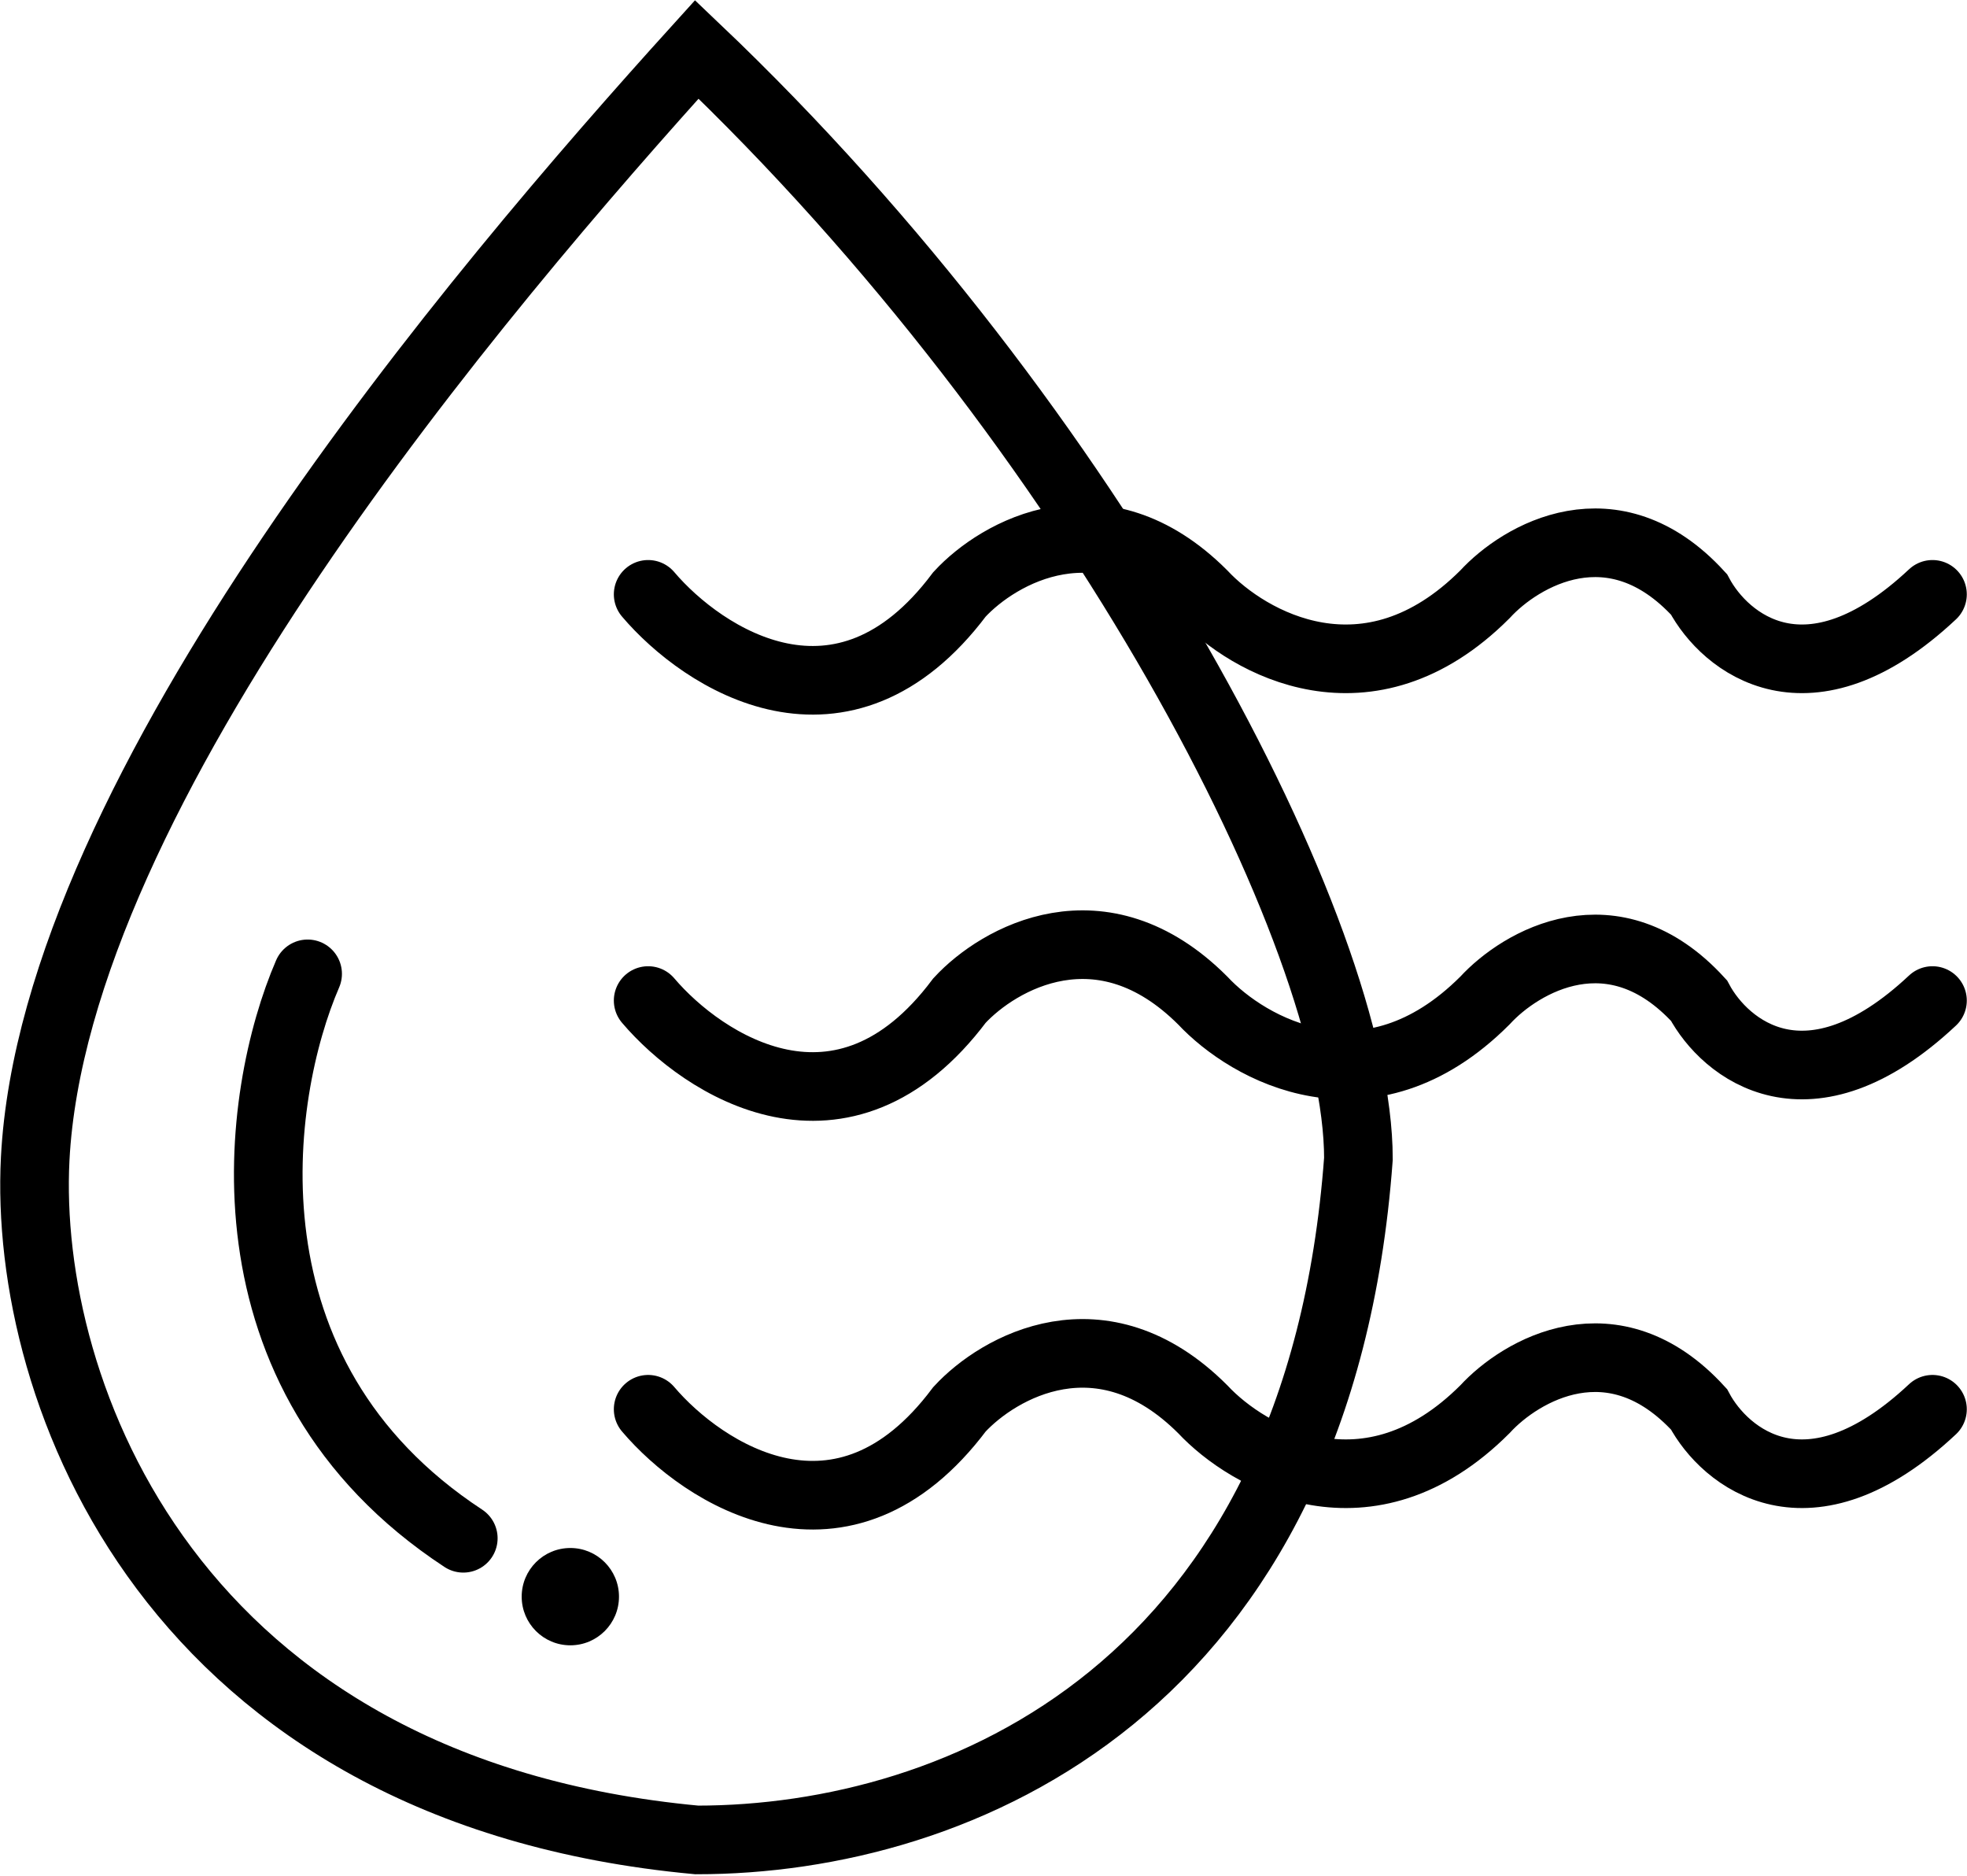
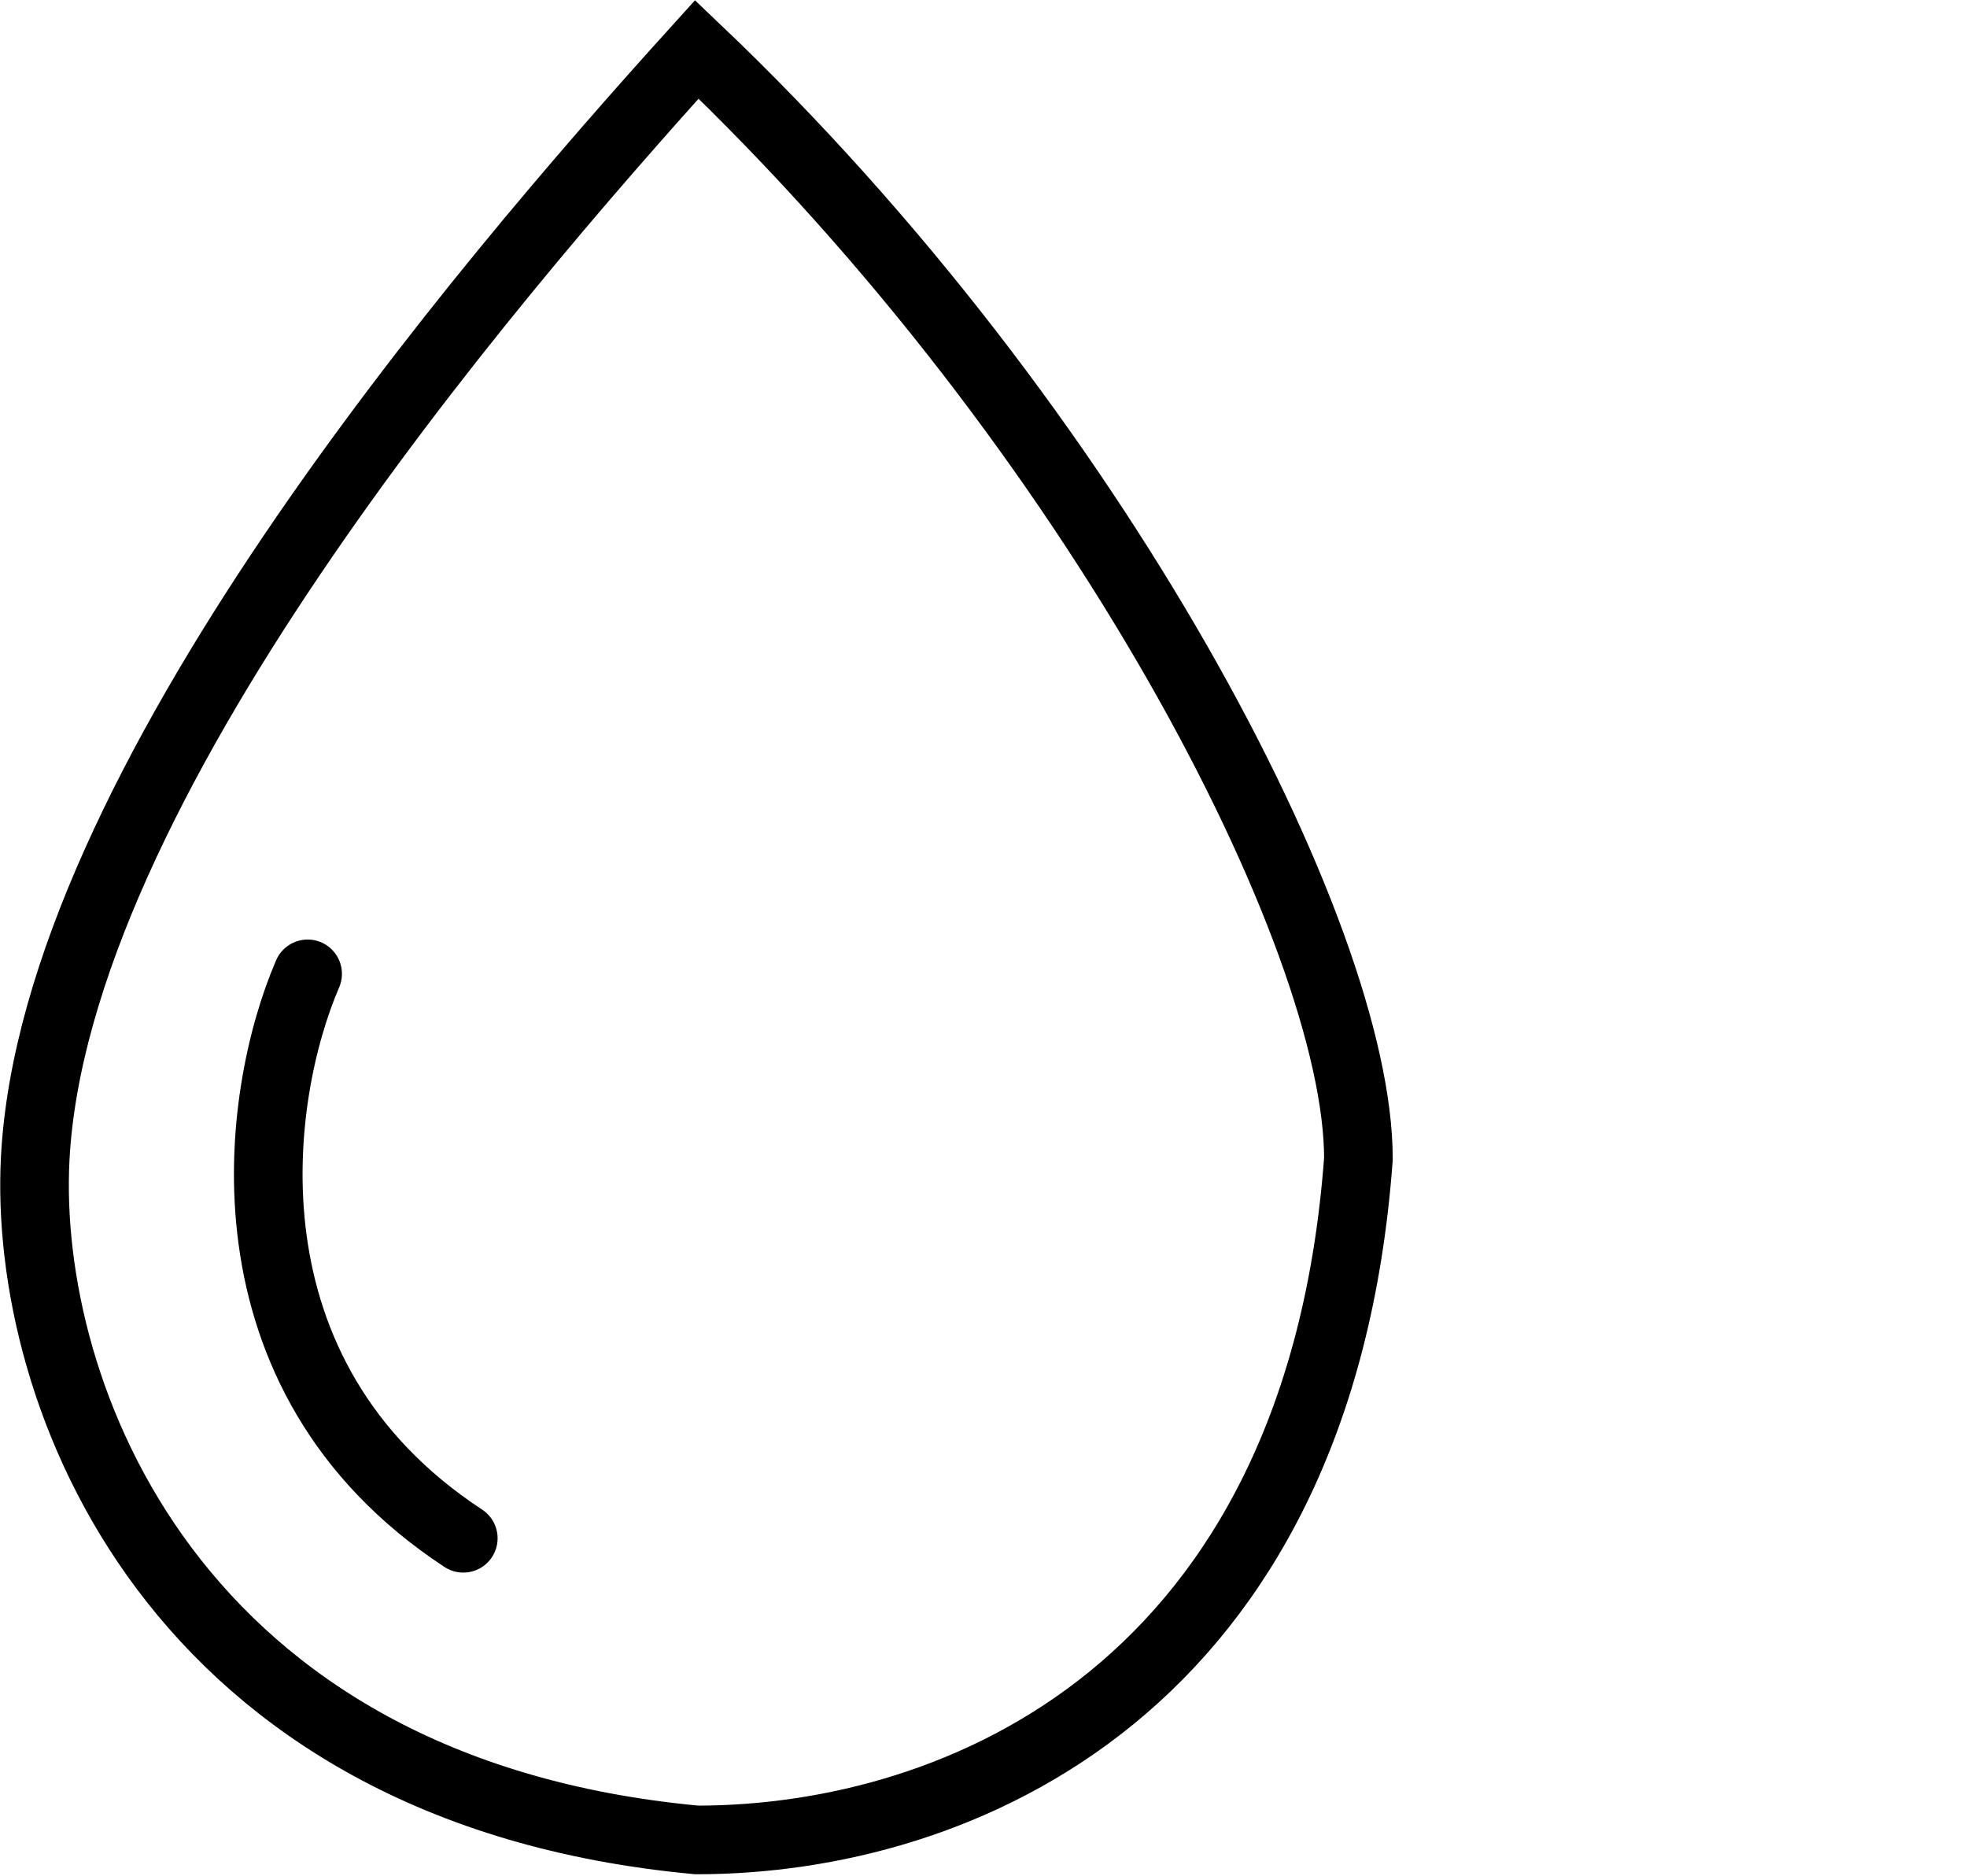
<svg xmlns="http://www.w3.org/2000/svg" width="86" height="82" viewBox="0 0 86 82" fill="none">
  <path d="M1.539 50.655C2.375 34.49 20.965 12.653 30.466 2.16C47.907 18.75 59.392 40.871 59.392 50.655C57.691 73.797 41.951 80.433 30.466 80.433C7.494 78.306 1.011 60.864 1.539 50.655Z" stroke="black" stroke-width="3" />
  <path d="M13.45 42.572C11.181 47.819 9.366 60.099 20.256 67.246" stroke="black" stroke-width="3" stroke-linecap="round" />
-   <path d="M28.338 25.982C30.749 28.818 36.846 32.788 41.951 25.982C43.653 24.139 48.162 21.558 52.586 25.982C54.571 28.109 59.818 31.087 64.923 25.982C66.482 24.281 70.538 21.898 74.281 25.982C75.416 28.109 79.046 31.087 84.491 25.982" stroke="black" stroke-width="3" stroke-linecap="round" />
-   <path d="M28.338 43.739C30.749 46.575 36.846 50.545 41.951 43.739C43.653 41.896 48.162 39.315 52.586 43.739C54.571 45.866 59.818 48.844 64.923 43.739C66.482 42.038 70.538 39.655 74.281 43.739C75.416 45.866 79.046 48.844 84.491 43.739" stroke="black" stroke-width="3" stroke-linecap="round" />
-   <path d="M28.338 61.606C30.749 64.442 36.846 68.412 41.951 61.606C43.653 59.762 48.162 57.182 52.586 61.606C54.571 63.733 59.818 66.711 64.923 61.606C66.482 59.904 70.538 57.522 74.281 61.606C75.416 63.733 79.046 66.711 84.491 61.606" stroke="black" stroke-width="3" stroke-linecap="round" />
-   <circle cx="24.936" cy="69.798" r="2.127" fill="black" />
</svg>